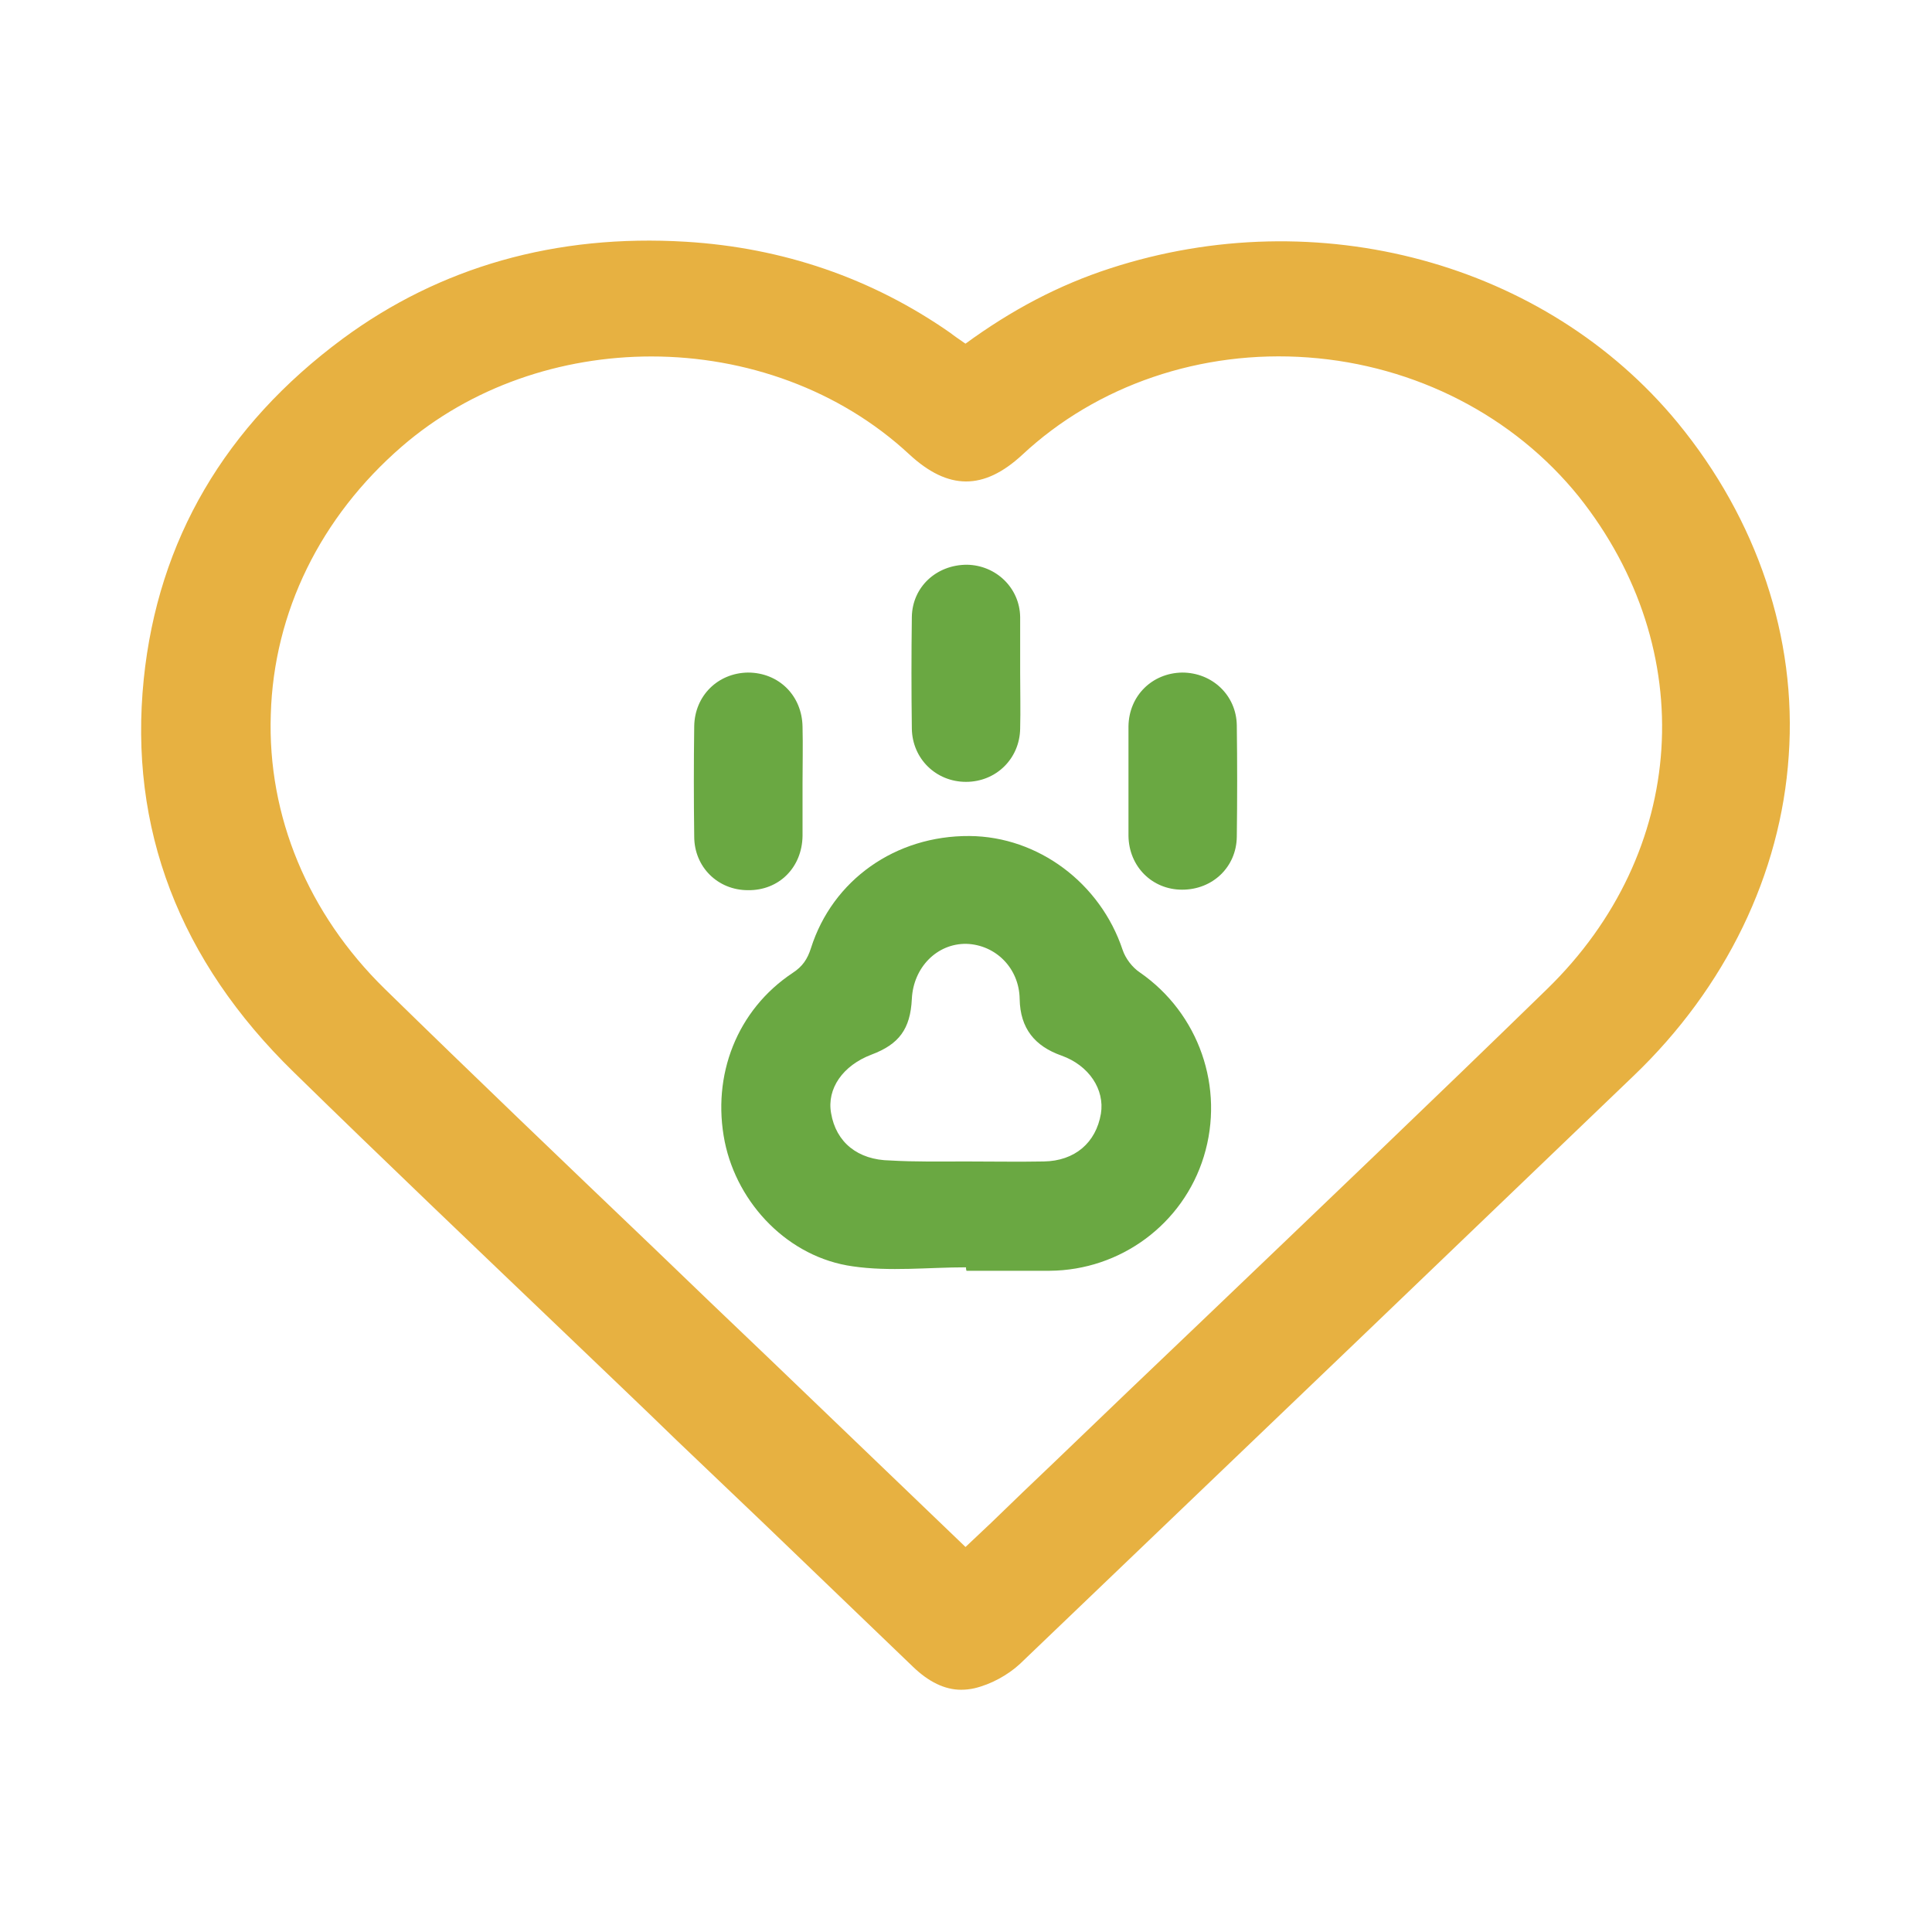
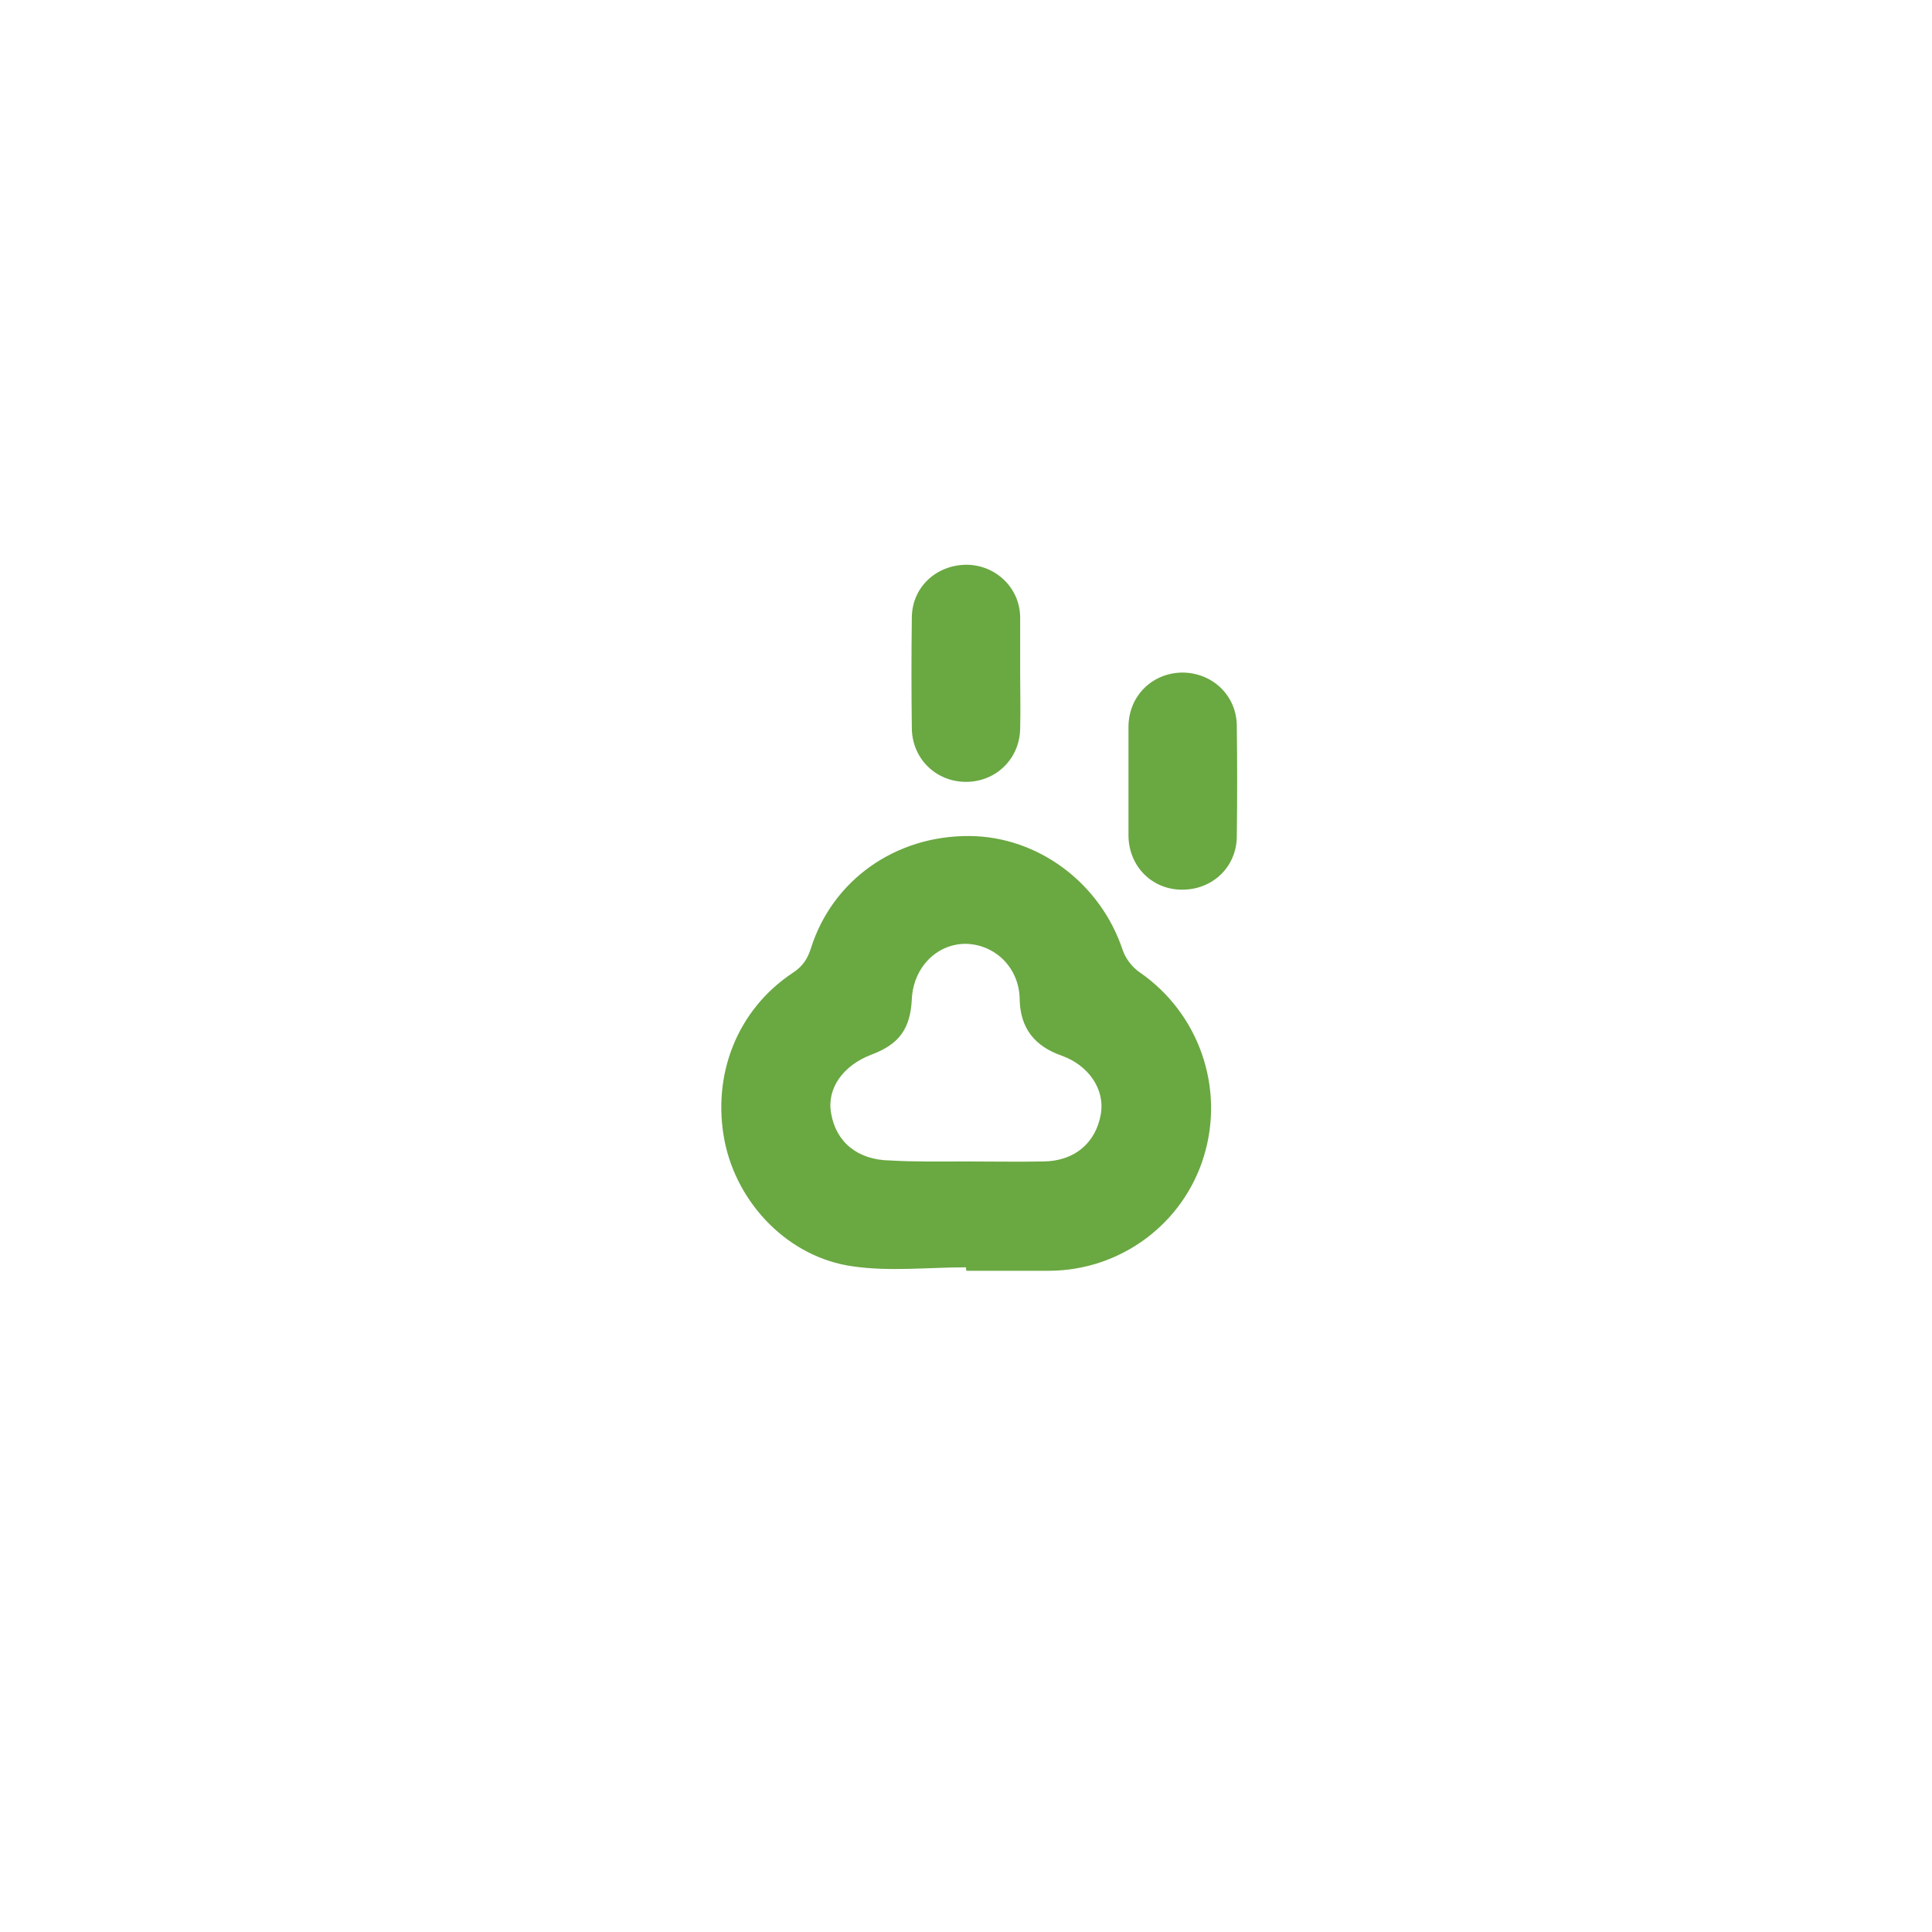
<svg xmlns="http://www.w3.org/2000/svg" id="Слой_1" x="0px" y="0px" viewBox="0 0 392.4 392.4" style="enable-background:new 0 0 392.4 392.4;" xml:space="preserve">
  <style type="text/css"> .st0{fill:#E7B141;} .st1{fill:#6AA842;} </style>
  <g>
-     <path class="st0" d="M340.7,85.8c-26.8-32.5-73.1-45-115.2-31.3c-10.5,3.4-20.1,8.5-29.4,15.3l-0.3-0.2c-1-0.7-1.9-1.3-2.8-2 c-15.9-11.1-34-17.3-53.7-18.5c-26.4-1.6-49.9,5.1-69.7,19.7c-23.9,17.7-37.5,40.9-40.4,69.1c-3.1,30.3,7.2,57.2,30.5,79.9 c18.3,17.9,37.2,35.9,55.4,53.3c7.5,7.2,15,14.3,22.4,21.5c5.8,5.5,11.5,11,17.3,16.5c10.2,9.8,20.4,19.6,30.6,29.4 c3.2,3.1,6.5,4.7,9.8,4.7c0.9,0,1.8-0.1,2.7-0.3c3.4-0.8,6.8-2.7,9.2-4.9c22.8-21.8,45.5-43.6,68.3-65.4 c18.8-18,37.6-36.1,56.4-54.1c18.7-17.9,29.9-41,31.5-65C365,129.6,356.9,105.5,340.7,85.8z M314.2,200.9 c-23.2,22.6-47,45.3-70,67.3c-10.1,9.6-20.1,19.2-30.2,28.9c-4.2,4-8.4,8-12.6,12.1l-5.3,5L156.3,276c-8-7.6-16-15.3-23.9-22.9 c-17.9-17.1-36.4-34.8-54.3-52.3c-15.5-15.2-23.8-35-23.1-55.7c0.6-20.8,10.1-40.1,26.6-54.4c14.1-12.2,32.4-18.3,50.7-18.3 c19.1,0,38.2,6.7,52.4,19.9c7.9,7.3,15.1,7.3,22.9,0.1c15.2-14.2,36.4-21.4,58.1-19.8c21.8,1.6,41.8,11.9,55,28.3 C345.4,132,342.8,173.1,314.2,200.9z" />
    <path class="st1" d="M196.2,257.4c-7.7,0-15.5,0.9-23-0.2c-13-1.8-23.4-12.6-26-25.3c-2.7-13.5,2.5-26.8,13.8-34.3 c2-1.3,3-2.8,3.7-5c4.4-13.9,17.2-22.9,32.2-22.8c14,0.1,26.6,9.6,31.1,23.1c0.6,1.8,2,3.6,3.5,4.6c12,8.3,17.3,23.4,13,37.4 c-4.2,13.7-16.9,23.1-31.3,23.2c-5.6,0-11.3,0-16.9,0C196.2,257.8,196.2,257.6,196.2,257.4z M196.2,235.9c5.3,0,10.6,0.1,15.8,0 c6.3-0.1,10.6-3.8,11.6-9.7c0.8-4.9-2.4-9.8-8-11.8c-5.4-1.9-8.4-5.5-8.5-11.5c-0.1-6.3-4.9-11-10.8-11.2 c-6-0.1-10.8,4.8-11.1,11.2c-0.3,6.1-2.6,9.2-8.2,11.3c-5.8,2.2-9.1,6.9-8.2,11.9c1,5.9,5.4,9.5,12,9.6 C185.8,236,191,235.9,196.2,235.9z" />
    <path class="st1" d="M207.2,136.6c0,3.8,0.1,7.6,0,11.4c-0.1,6.1-4.9,10.8-11,10.8c-6.1,0-10.9-4.7-11-10.8 c-0.1-7.6-0.1-15.1,0-22.7c0.1-6.1,5-10.6,11.2-10.6c5.9,0.1,10.7,4.7,10.8,10.6C207.2,129,207.2,132.8,207.2,136.6z" />
-     <path class="st1" d="M163,159.1c0,3.6,0,7.1,0,10.7c-0.1,6.4-4.8,11.1-11.1,11c-6.1,0-10.9-4.7-10.9-10.9c-0.1-7.5-0.1-14.9,0-22.4 c0.1-6.2,4.8-10.8,10.9-10.9c6.3,0,11,4.7,11.1,11C163.1,151.5,163,155.3,163,159.1z" />
    <path class="st1" d="M229.2,158.5c0-3.7,0-7.3,0-11c0.1-6.2,4.8-10.8,10.9-10.9c6.1,0,11,4.6,11.1,10.7c0.1,7.6,0.1,15.1,0,22.7 c-0.1,6.1-4.9,10.7-11.1,10.7c-6.1,0-10.8-4.7-10.9-10.9C229.2,166.1,229.2,162.3,229.2,158.5z" />
  </g>
</svg>